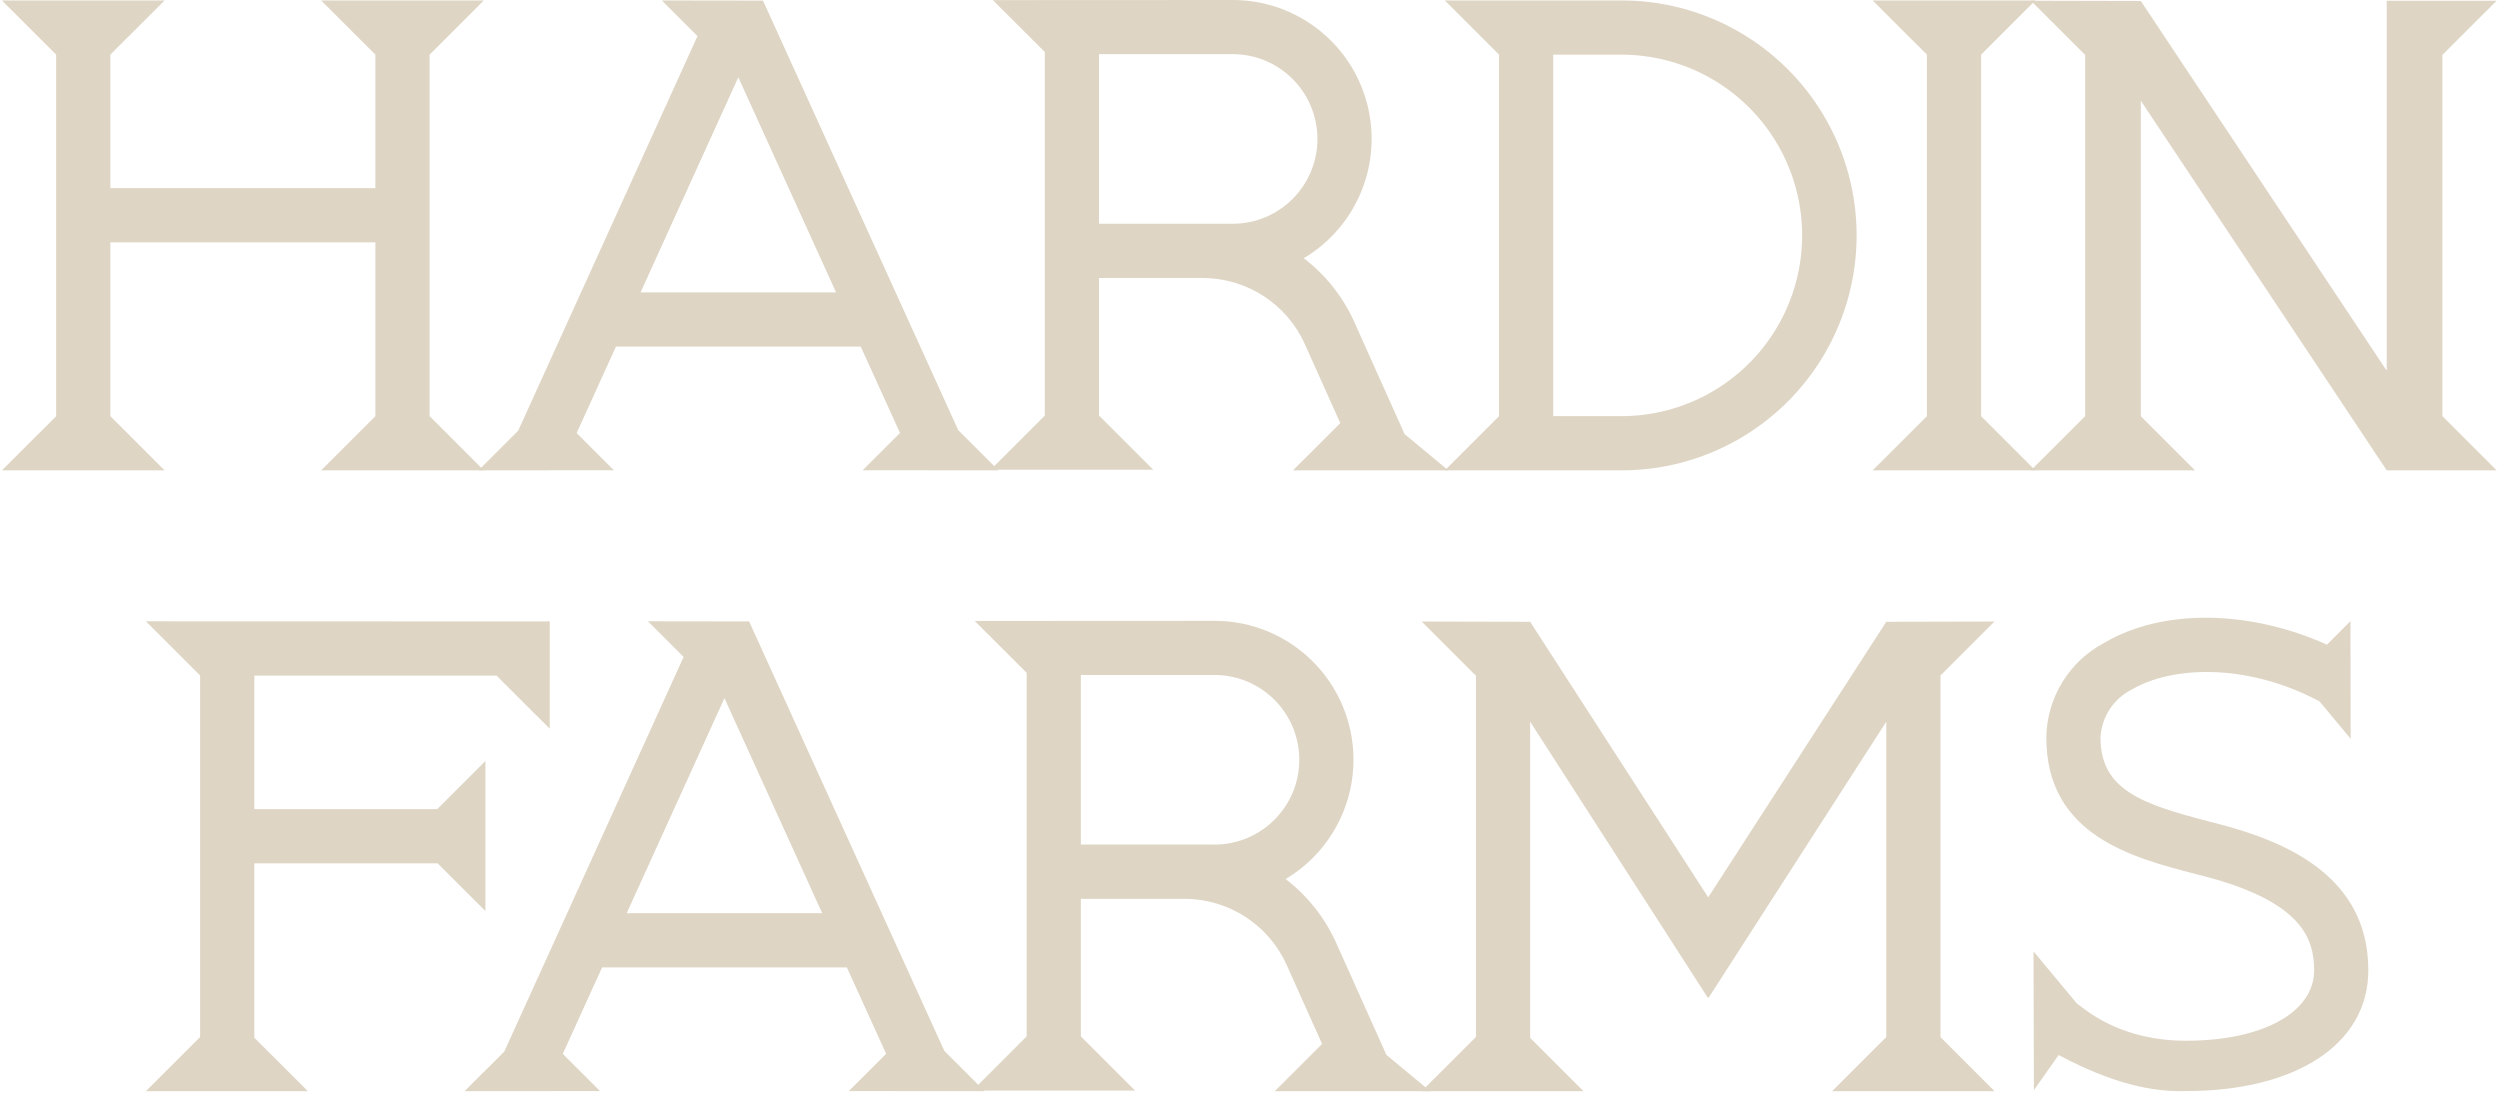
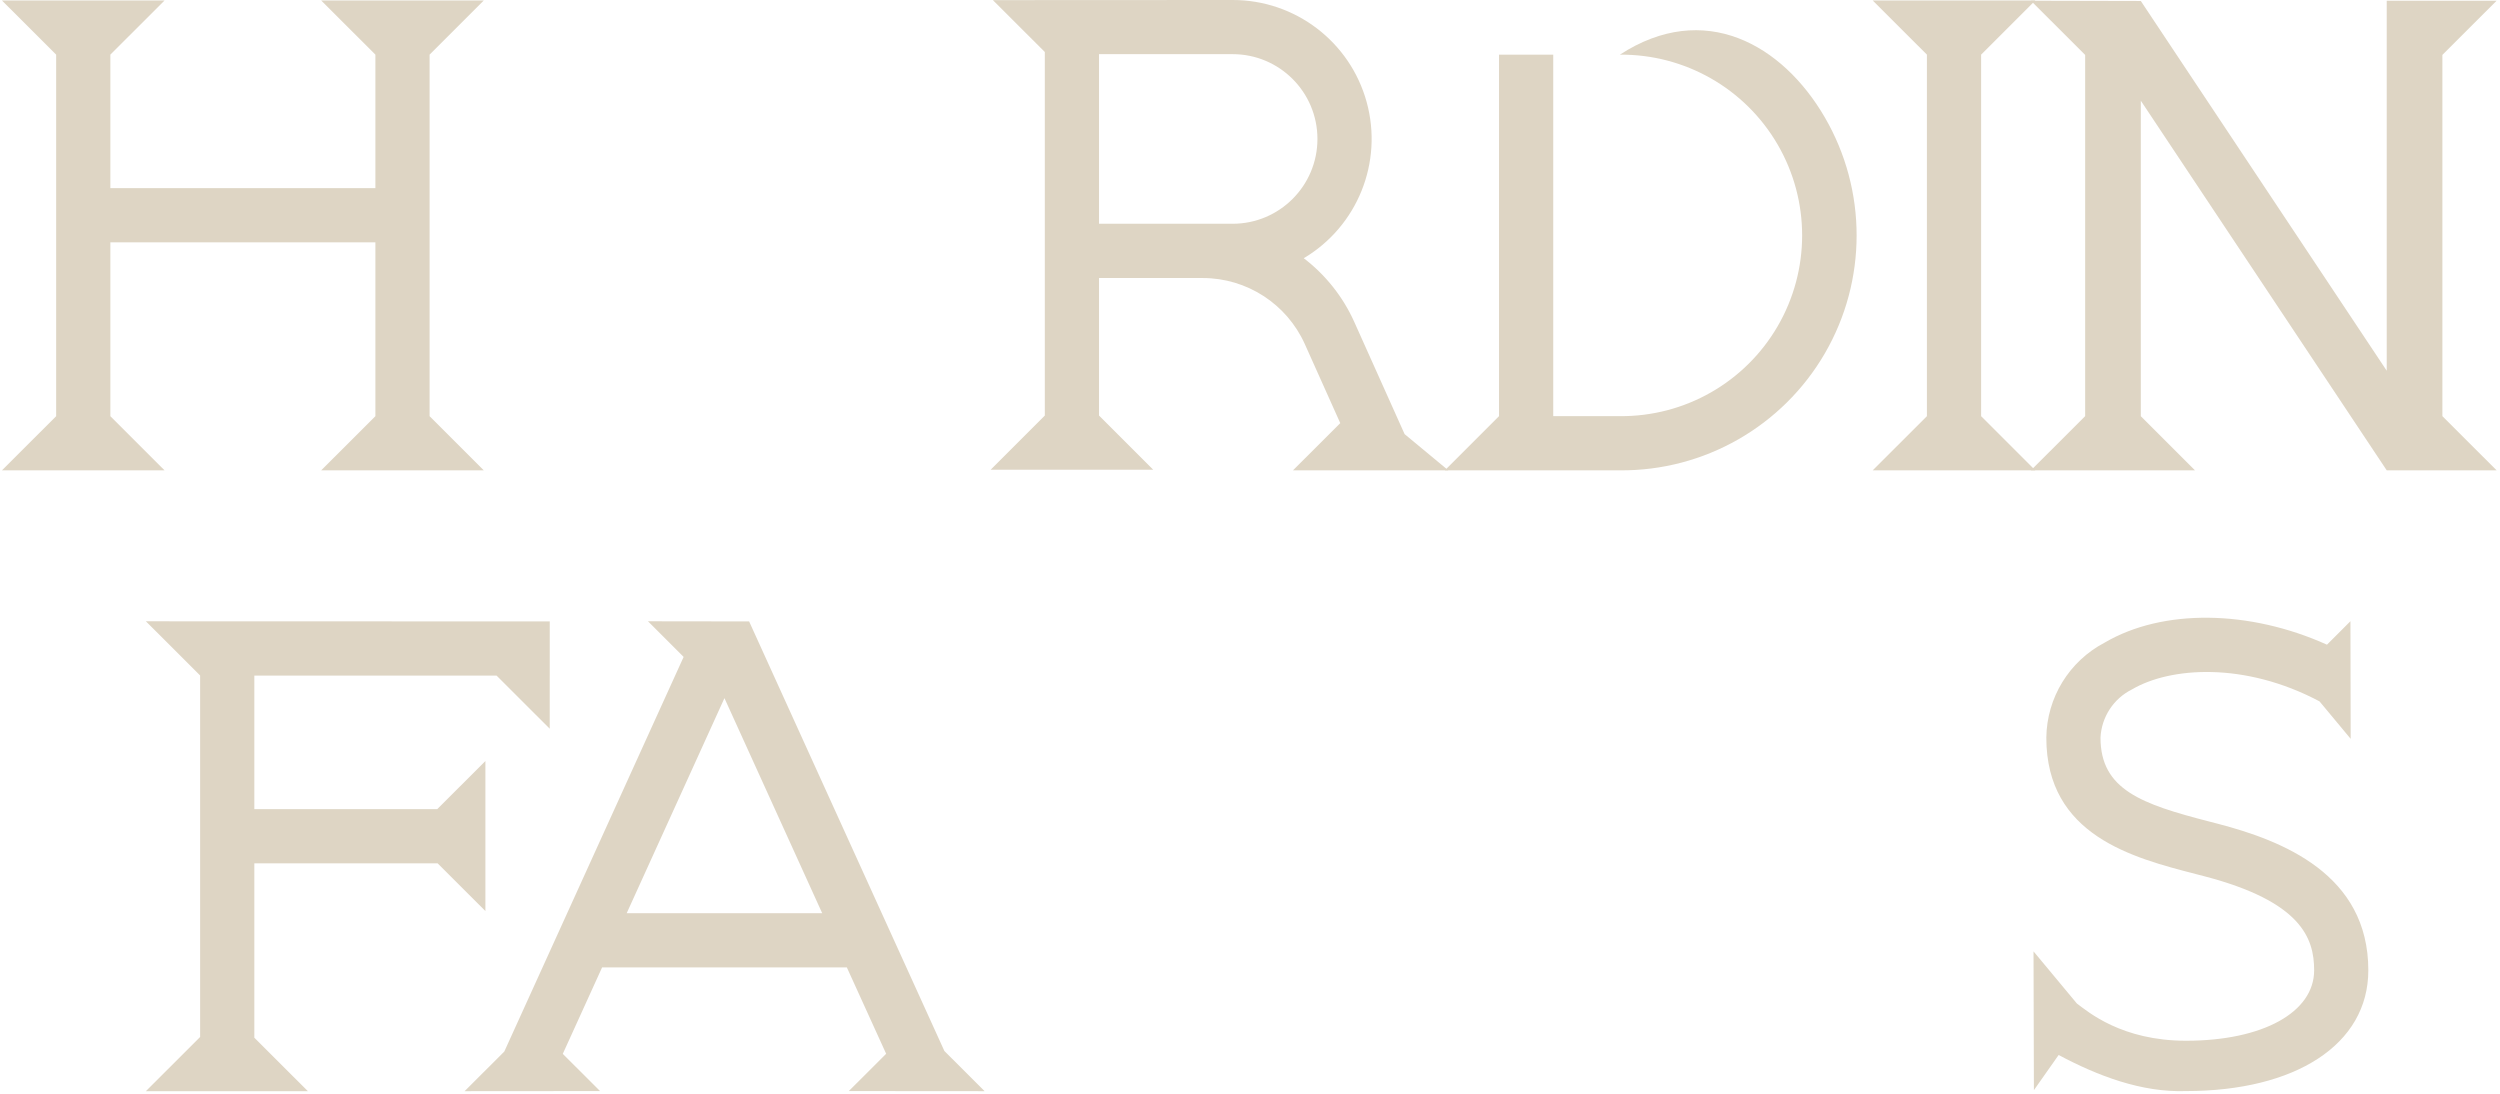
<svg xmlns="http://www.w3.org/2000/svg" width="578" height="253" viewBox="0 0 578 253" fill="none">
  <g clip-path="url(#clip0_8739_23888)">
    <path d="M99.324 12.629V96.225L111.853 108.746H74.253L86.791 96.223V56.029H25.517V96.226L38.046 108.747H0.445L12.984 96.224V12.632L0.445 0.109H38.045L25.516 12.629V43.496H86.791V12.632L74.253 0.109H111.853L99.324 12.629Z" fill="#DED5C4" />
-     <path d="M221.547 99.456L230.845 108.746L199.446 108.721L208.084 100.102L198.998 80.135H142.408L133.323 100.12L141.929 108.721L110.624 108.746L119.804 99.575L161.261 8.347L153.015 0.106L176.403 0.138L221.547 99.456ZM193.3 67.602L170.698 17.874L148.095 67.602H193.3Z" fill="#DED5C4" />
    <path d="M324.745 100.368L334.849 108.746H298.932L309.869 97.828L301.673 79.552C297.497 70.266 288.266 64.289 278.083 64.279H254.094V96.076L266.626 108.608H229.029L241.562 96.076V12.022L229.555 0.028L284.986 0C299.445 -0.013 312.129 9.64 315.968 23.581C319.808 37.521 313.857 52.308 301.43 59.701C306.484 63.564 310.496 68.625 313.104 74.426L324.744 100.368H324.745ZM284.986 51.733C295.814 51.733 304.592 42.955 304.592 32.126C304.592 21.298 295.814 12.52 284.986 12.52H254.094V51.723H284.986V51.733Z" fill="#DED5C4" />
-     <path d="M421.903 27.145C431.699 44.012 431.699 64.837 421.903 81.704C412.108 98.571 394.021 108.893 374.517 108.744H334.044L346.576 96.212V12.637L334.043 0.105H374.516C394.02 -0.043 412.107 10.277 421.903 27.146L421.903 27.145ZM374.504 96.212C389.519 96.343 403.45 88.406 410.995 75.423C418.541 62.441 418.541 46.408 410.995 33.425C403.449 20.443 389.519 12.507 374.504 12.637H359.108V96.211L374.504 96.212Z" fill="#DED5C4" />
+     <path d="M421.903 27.145C431.699 44.012 431.699 64.837 421.903 81.704C412.108 98.571 394.021 108.893 374.517 108.744H334.044L346.576 96.212V12.637H374.516C394.02 -0.043 412.107 10.277 421.903 27.146L421.903 27.145ZM374.504 96.212C389.519 96.343 403.45 88.406 410.995 75.423C418.541 62.441 418.541 46.408 410.995 33.425C403.449 20.443 389.519 12.507 374.504 12.637H359.108V96.211L374.504 96.212Z" fill="#DED5C4" />
    <path d="M458.034 12.632V96.222L470.566 108.745H432.967L445.502 96.222V12.632L432.966 0.109H470.565L458.034 12.632Z" fill="#DED5C4" />
    <path d="M564.679 12.698V96.213L577.221 108.746L551.812 108.743L494.956 23.282V96.229L507.482 108.746H469.543L482.088 96.213V12.698L469.543 0.166L494.955 0.226L551.811 85.715V0.166H577.22L564.678 12.698H564.679Z" fill="#DED5C4" />
    <path d="M127.101 143.672V156.204H127.097V168.479L114.809 156.204H58.803V187.075H101.089L112.224 175.949V210.638L101.183 199.606H58.803V239.922L71.175 252.278H33.728L46.27 239.746V156.175L33.728 143.643L127.102 143.671L127.101 143.672Z" fill="#DED5C4" />
    <path d="M218.341 242.989L227.639 252.279L196.24 252.254L204.878 243.635L195.792 223.668H139.202L130.117 243.654L138.723 252.254L107.418 252.279L116.598 243.109L158.055 151.88L149.808 143.64L173.196 143.672L218.341 242.99V242.989ZM190.094 211.136L167.492 161.408L144.889 211.136H190.094Z" fill="#DED5C4" />
-     <path d="M320.546 243.901L330.651 252.279H294.733L305.67 241.361L297.475 223.085C293.298 213.799 284.068 207.822 273.886 207.812H249.896V239.609L262.428 252.142H224.831L237.363 239.609V155.555L225.357 143.562L280.787 143.533C295.247 143.521 307.93 153.174 311.77 167.114C315.609 181.054 309.658 195.841 297.232 203.235C302.286 207.097 306.298 212.158 308.906 217.96L320.546 243.901ZM280.787 195.267C291.616 195.267 300.394 186.489 300.394 175.66C300.394 164.832 291.616 156.054 280.787 156.054H249.896V195.258H280.787V195.267Z" fill="#DED5C4" />
-     <path d="M448.64 239.784L461.143 252.279H423.584L436.107 239.769V166.851L395.023 230.69L394.938 230.558L394.854 230.69L353.77 166.851V239.966L366.092 252.279H328.692L341.238 239.747V156.232L328.692 143.699L353.769 143.759L394.937 207.467L436.106 143.759L461.121 143.699L448.639 156.169L448.64 239.784Z" fill="#DED5C4" />
    <path d="M547.555 224.329C547.555 241.56 530.618 252.256 505.409 252.256C495.161 252.611 485.002 248.745 475.958 243.912L470.237 252.043L470.149 219.958L480.175 232.014C482.763 233.921 490.508 240.62 505.418 240.62C523.126 240.62 535.031 234.066 535.031 224.328C535.031 216.855 532.008 208.425 509.597 202.579L507.677 202.081C493.09 198.315 473.11 193.155 473.11 170.546C473.221 161.305 478.395 152.87 486.582 148.583C500.064 140.657 520.106 140.989 537.996 149.053L543.422 143.623L543.475 170.816L536.27 162.156C518.938 152.958 501.743 154.205 492.933 159.383C488.656 161.505 485.864 165.777 485.636 170.546C485.636 182.58 495.138 185.904 510.804 189.946L512.756 190.451C527.695 194.351 547.558 202.106 547.555 224.329Z" fill="#DED5C4" />
  </g>
  <defs>
    <clipPath id="clip0_8739_23888">
      <rect width="576.775" height="252.279" fill="white" transform="translate(0.445)" />
    </clipPath>
  </defs>
</svg>